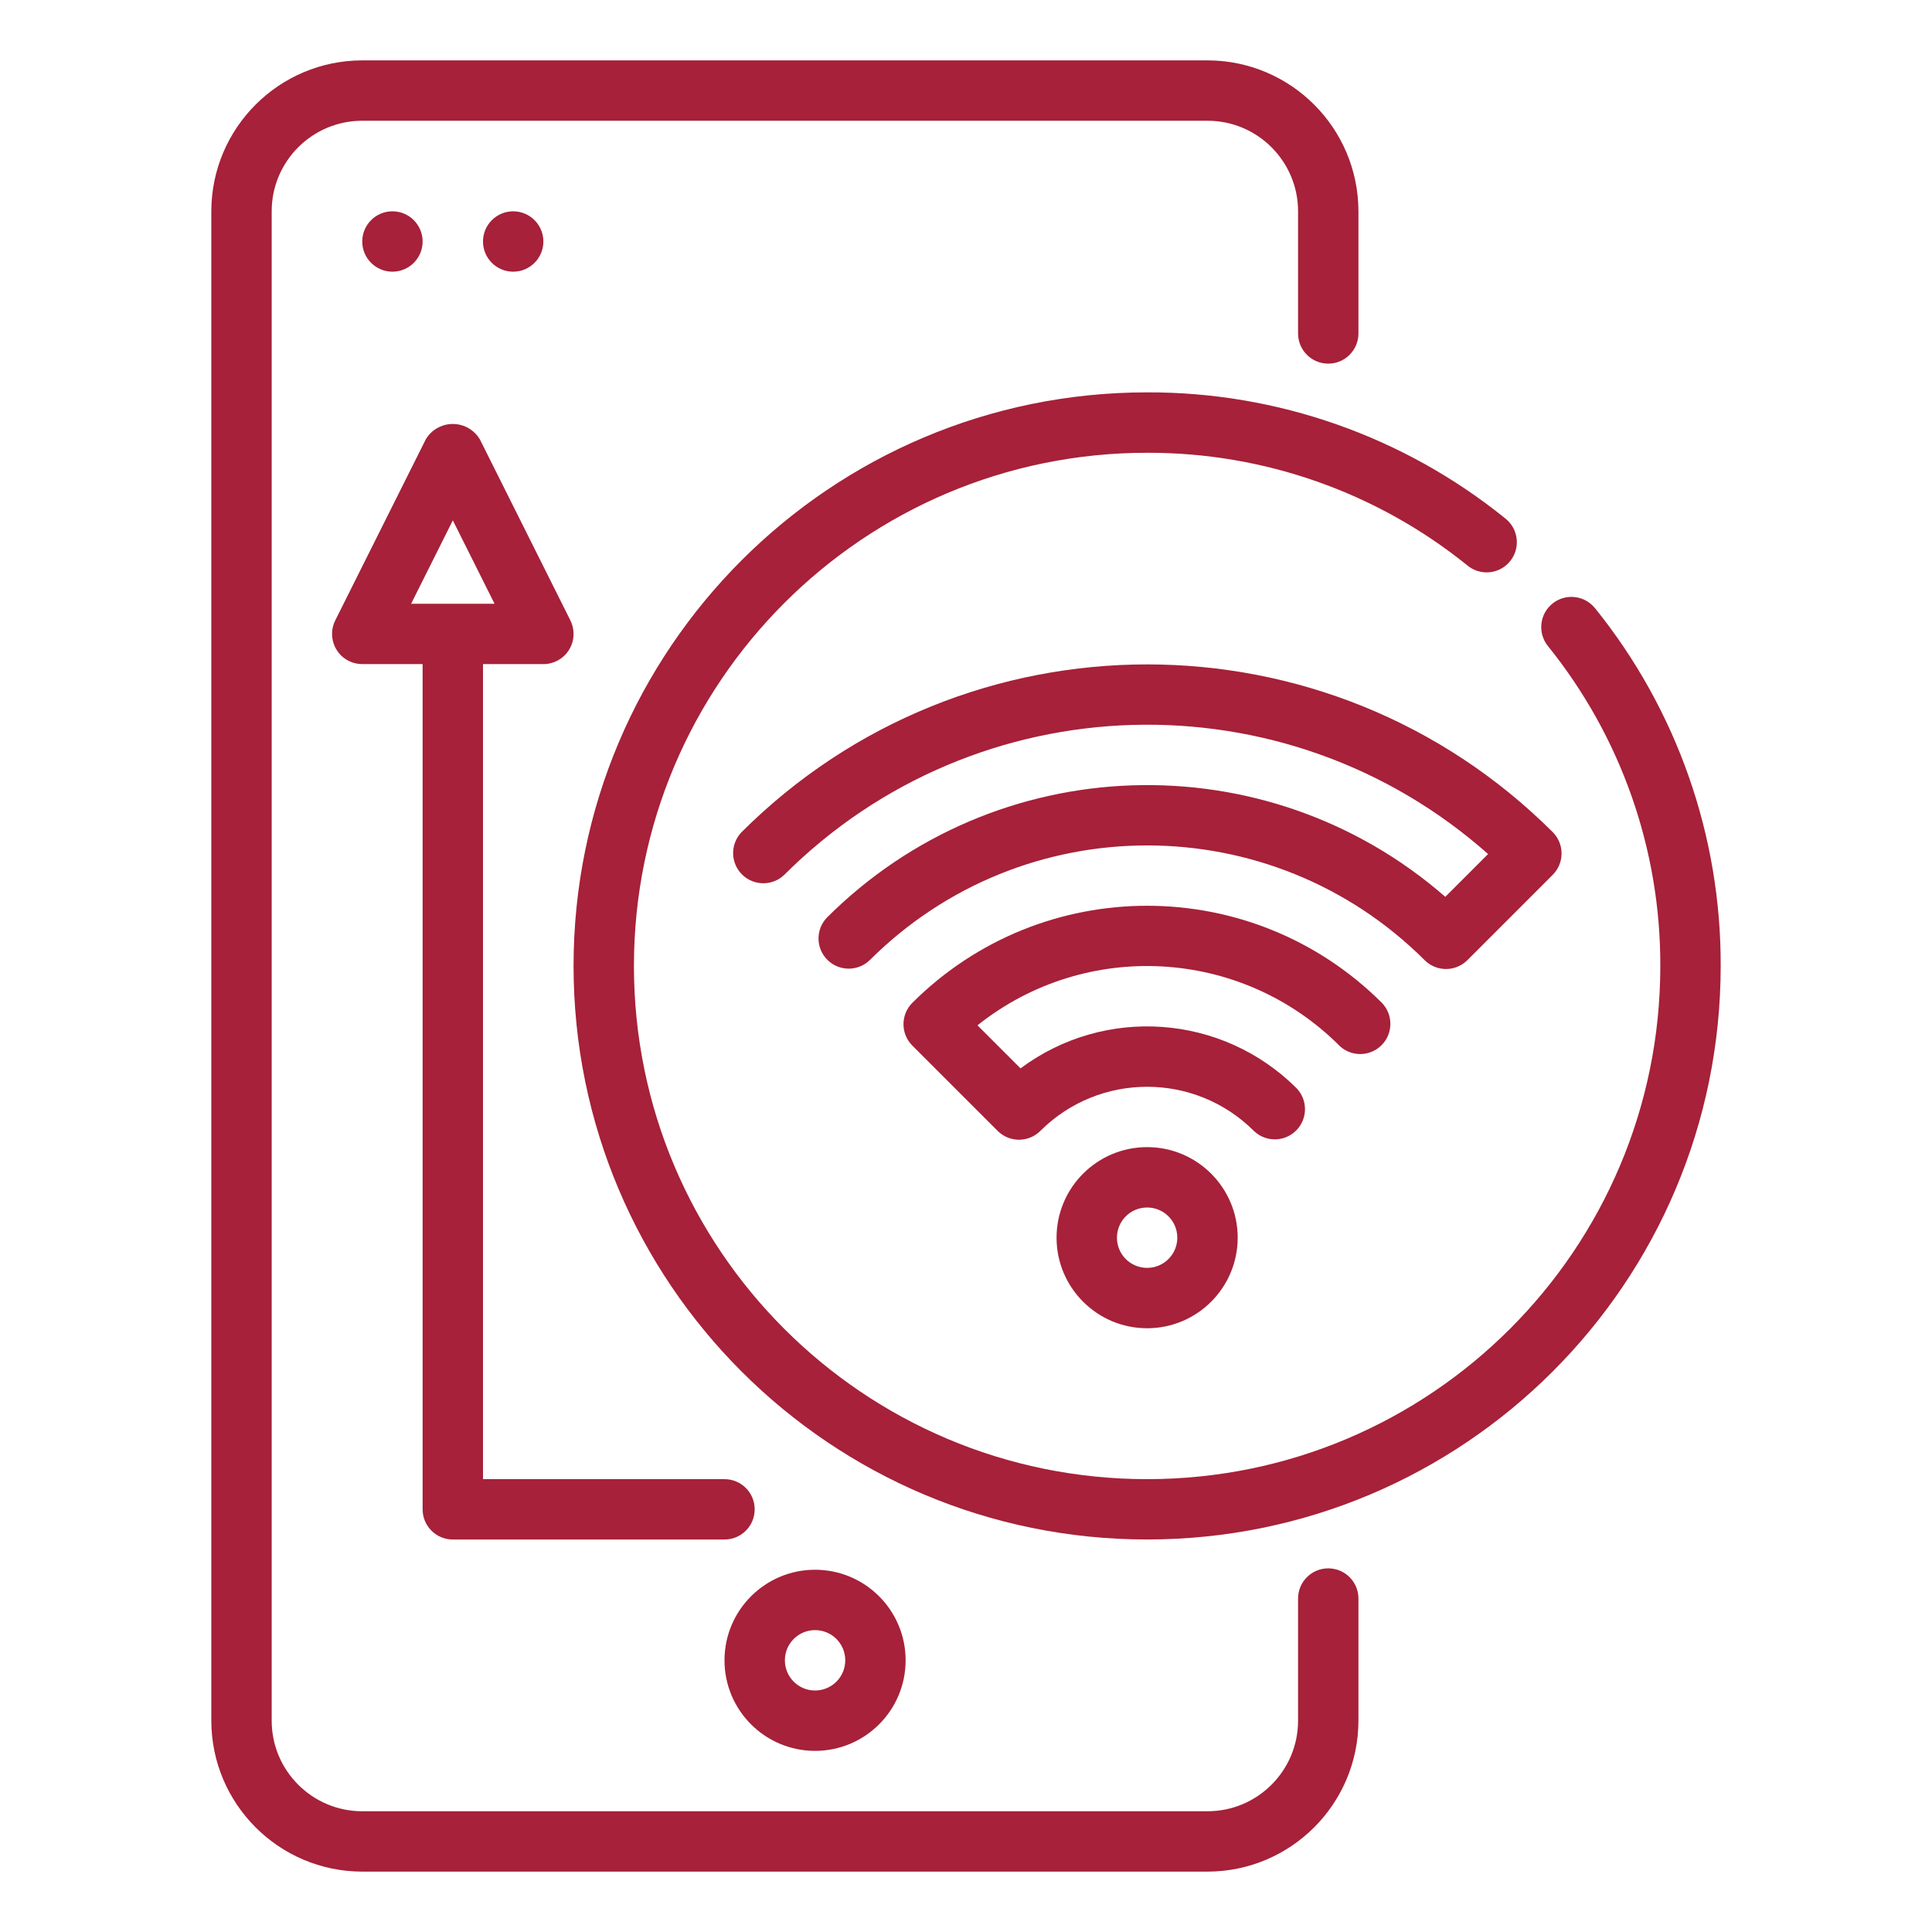
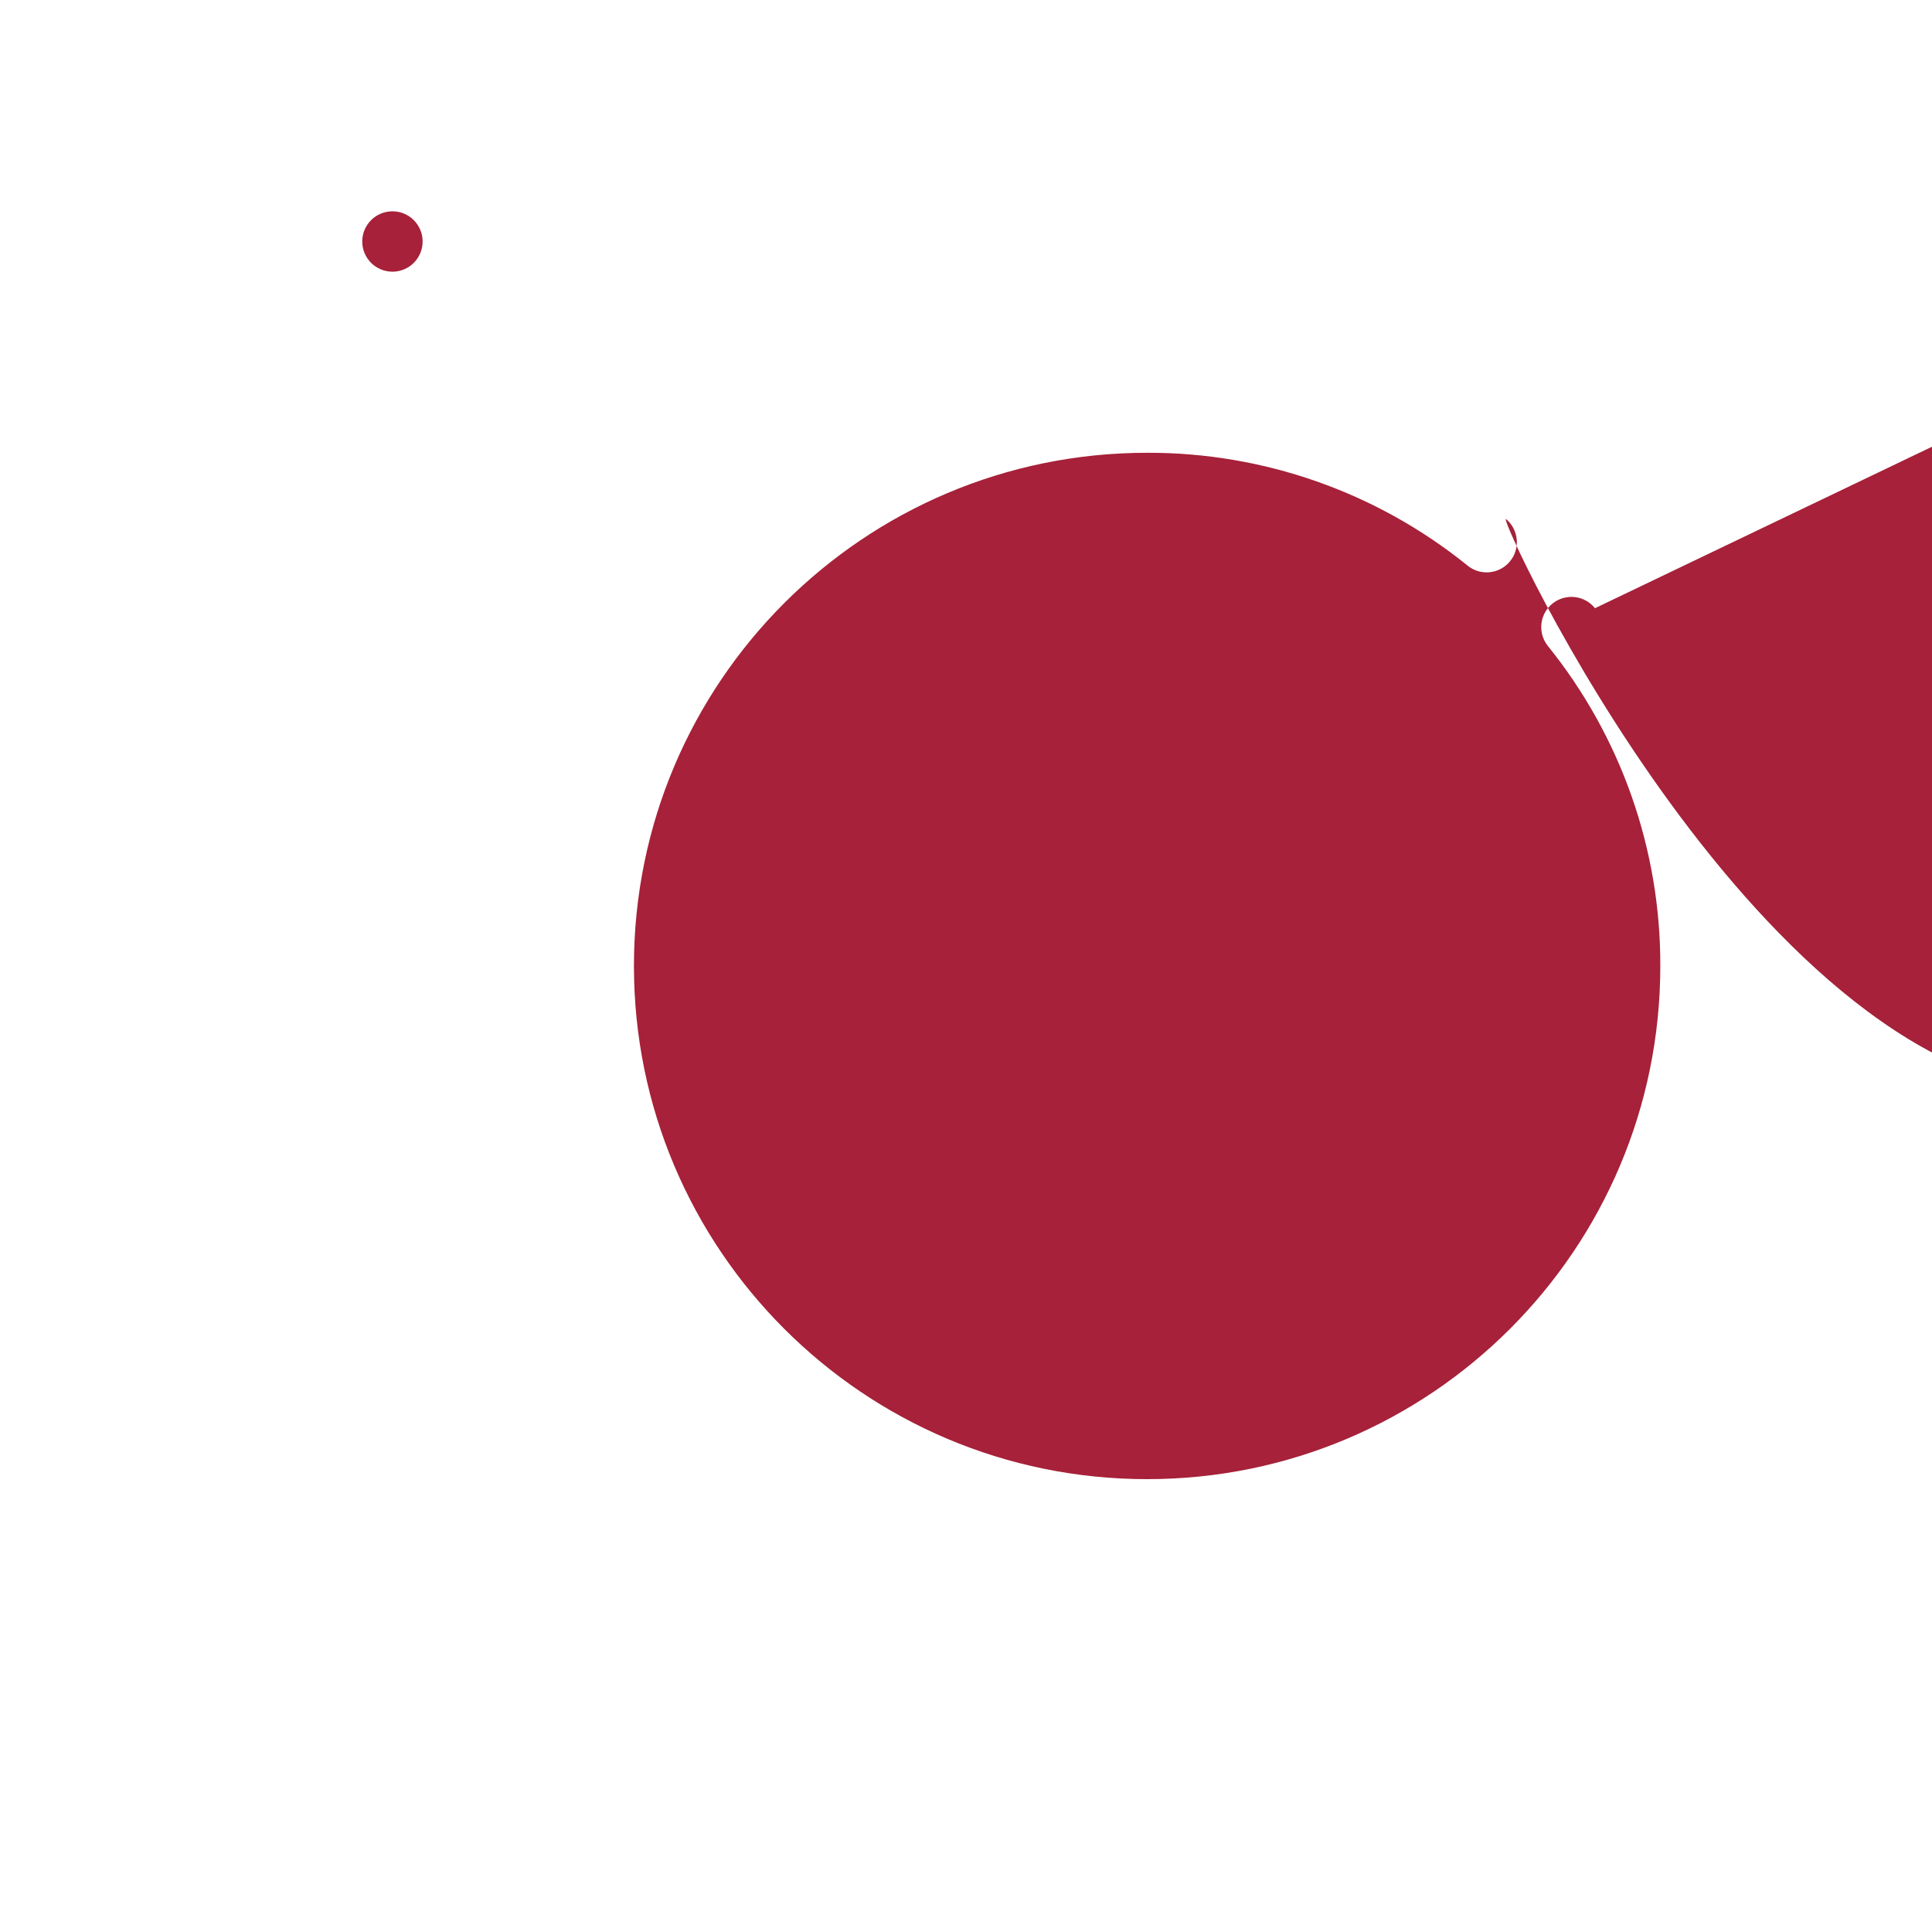
<svg xmlns="http://www.w3.org/2000/svg" id="Layer_1" viewBox="0 0 512 512">
  <defs>
    <style>      .st0 {        fill: #a62139;      }    </style>
  </defs>
  <g id="Outline">
    <g>
-       <path class="st0" d="M352,415.63c-4.42,0-8,3.58-8,8v32.37c0,13.25-10.75,24-24,24H96c-13.25,0-24-10.75-24-24h0V56c0-13.25,10.75-24,24-24h224c13.25,0,24,10.75,24,24v32.37c0,4.42,3.58,8,8,8s8-3.58,8-8v-32.37c-.03-22.08-17.92-39.97-40-40H96c-22.08.03-39.97,17.92-40,40v400c.03,22.08,17.92,39.97,40,40h224c22.08-.03,39.97-17.92,40-40v-32.37c0-4.42-3.58-8-8-8Z" />
      <path class="st0" d="M383.2,256.8c2.12,0,4.16-.84,5.66-2.34l22.63-22.63c3.12-3.12,3.12-8.19,0-11.31-59.4-59.26-155.56-59.26-214.96,0-3.07,3.18-2.98,8.24.2,11.31,3.1,2.99,8.02,2.99,11.12,0,50.95-50.83,132.66-53.24,186.51-5.5l-11.34,11.34c-47.58-41.5-119.16-39.11-163.86,5.48-3.07,3.18-2.98,8.24.2,11.31,3.1,2.99,8.02,2.99,11.12,0,40.64-40.55,106.43-40.55,147.07,0,1.5,1.5,3.53,2.34,5.66,2.34Z" />
      <path class="st0" d="M354.91,277.09c3.18,3.07,8.24,2.98,11.31-.2,2.99-3.1,2.99-8.02,0-11.12-34.39-34.31-90.06-34.31-124.45,0-3.12,3.12-3.12,8.19,0,11.31l22.62,22.62c3.12,3.12,8.19,3.12,11.31,0,15.64-15.59,40.94-15.59,56.58,0,3.18,3.07,8.24,2.98,11.31-.2,2.99-3.1,2.99-8.02,0-11.12-19.7-19.65-50.83-21.88-73.14-5.25l-11.41-11.41c28.67-22.84,69.91-20.54,95.86,5.34Z" />
      <path class="st0" d="M280,328c0,13.25,10.75,24,24,24s24-10.75,24-24-10.75-24-24-24-24,10.75-24,24ZM312,328c0,4.42-3.58,8-8,8s-8-3.58-8-8,3.58-8,8-8,8,3.58,8,8Z" />
-       <path class="st0" d="M422.69,161.18c-2.77-3.45-7.8-4-11.25-1.24s-4,7.8-1.24,11.25c19.37,24.01,29.89,53.95,29.8,84.8,0,75.11-60.89,136-136,136s-136-60.89-136-136,60.89-136,136-136c30.85-.09,60.79,10.43,84.8,29.8,3.37,2.86,8.42,2.44,11.28-.93s2.44-8.42-.93-11.28c-.12-.1-.24-.19-.36-.29-26.84-21.65-60.31-33.42-94.79-33.31-83.95,0-152,68.05-152,152s68.05,152,152,152,152-68.05,152-152c.11-34.49-11.65-67.97-33.31-94.82Z" />
+       <path class="st0" d="M422.69,161.18c-2.77-3.45-7.8-4-11.25-1.24s-4,7.8-1.24,11.25c19.37,24.01,29.89,53.95,29.8,84.8,0,75.11-60.89,136-136,136s-136-60.89-136-136,60.89-136,136-136c30.85-.09,60.79,10.43,84.8,29.8,3.37,2.86,8.42,2.44,11.28-.93s2.44-8.42-.93-11.28s68.05,152,152,152,152-68.05,152-152c.11-34.49-11.65-67.97-33.31-94.82Z" />
      <circle class="st0" cx="104" cy="64" r="8" />
-       <circle class="st0" cx="136" cy="64" r="8" />
-       <path class="st0" d="M144,176c4.42,0,8-3.58,8-8,0-1.24-.29-2.47-.84-3.58l-24-48c-2.36-3.95-7.47-5.25-11.43-2.89-1.19.71-2.18,1.7-2.89,2.89l-24,48c-1.97,3.95-.37,8.76,3.58,10.73,1.11.56,2.34.84,3.58.84h16v224c0,4.42,3.58,8,8,8h72c4.42,0,8-3.58,8-8s-3.58-8-8-8h-64v-216h16ZM120,137.89l11.06,22.11h-22.11l11.06-22.11Z" />
-       <path class="st0" d="M216,464c13.25,0,24-10.75,24-24s-10.75-24-24-24-24,10.75-24,24,10.75,24,24,24h0ZM216,432c4.42,0,8,3.58,8,8s-3.58,8-8,8-8-3.58-8-8,3.58-8,8-8Z" />
    </g>
  </g>
</svg>